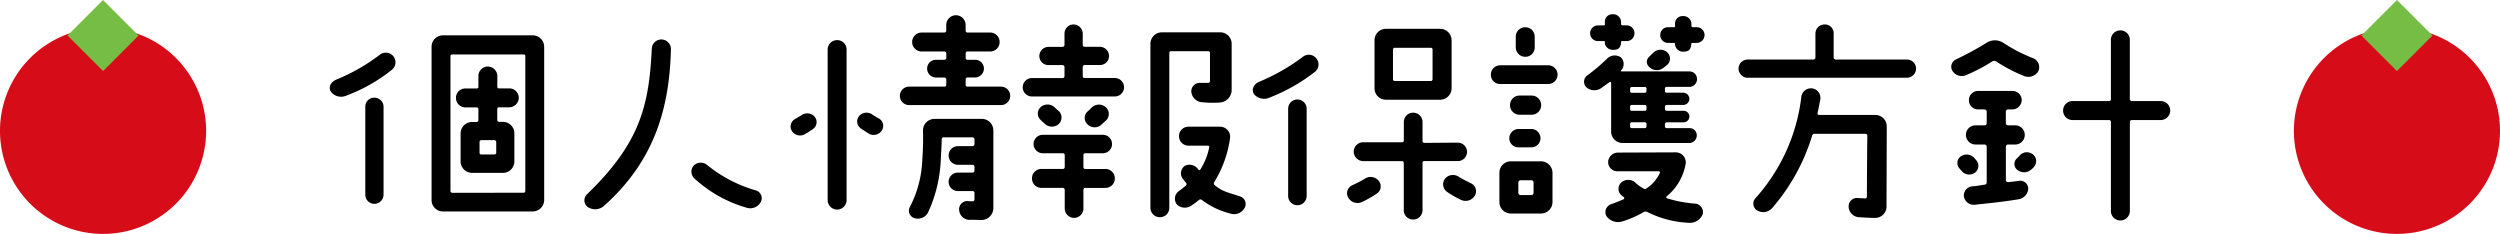
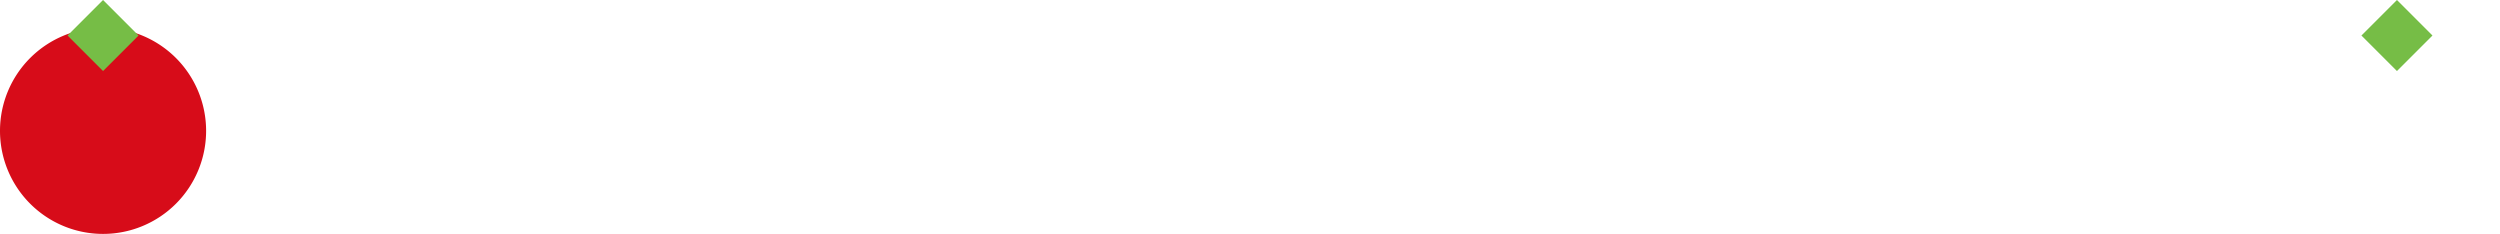
<svg xmlns="http://www.w3.org/2000/svg" width="303.239" height="28.373" viewBox="0 0 303.239 28.373">
  <g transform="translate(-648.2 -513.676)">
    <g transform="translate(166.601 0.748)">
-       <path d="M108.338,94.081a12.5,12.5,0,1,1-12.5,12.5,12.5,12.5,0,0,1,12.5-12.5" transform="translate(664 422.219)" fill="#d70c19" />
      <rect width="6.094" height="6.094" transform="matrix(0.707, -0.707, 0.707, 0.707, 768.029, 517.237)" fill="#76bd46" />
    </g>
-     <path d="M-97.8-21.084a1.386,1.386,0,0,0-1.4,1.4V-1.12A1.386,1.386,0,0,0-97.8.28H-86.94a1.4,1.4,0,0,0,1.4-1.4V-19.684a1.4,1.4,0,0,0-1.4-1.4Zm1.092,19.1a.216.216,0,0,1-.2-.224V-18.564a.191.191,0,0,1,.2-.2h8.68a.191.191,0,0,1,.2.2V-2.212a.216.216,0,0,1-.2.224Zm5.488-14.168A1.172,1.172,0,0,0-92.372-17.3a1.153,1.153,0,0,0-1.148,1.148v1.316a.191.191,0,0,1-.2.2h-1.4a1.13,1.13,0,0,0-1.12,1.148,1.148,1.148,0,0,0,1.12,1.148h1.4a.191.191,0,0,1,.2.2v1.344a.216.216,0,0,1-.2.224h-.56a1.4,1.4,0,0,0-1.4,1.4V-5.8a1.4,1.4,0,0,0,1.4,1.4h3.724a1.386,1.386,0,0,0,1.4-1.4V-9.184a1.386,1.386,0,0,0-1.4-1.4h-.476a.216.216,0,0,1-.2-.224v-1.344a.191.191,0,0,1,.2-.2h1.26A1.172,1.172,0,0,0-88.62-13.5a1.153,1.153,0,0,0-1.148-1.148h-1.26a.191.191,0,0,1-.2-.2Zm-1.96,9.52a.191.191,0,0,1-.2-.2V-8.148a.216.216,0,0,1,.2-.224h1.6a.241.241,0,0,1,.224.224v1.316a.216.216,0,0,1-.224.2Zm-18.172-7.532a1.572,1.572,0,0,0,1.82.392,20.032,20.032,0,0,0,5.488-3.108,1.17,1.17,0,0,0,.224-1.652,1.191,1.191,0,0,0-1.652-.2,23.1,23.1,0,0,1-5.292,3.024C-111.636-15.316-111.692-14.588-111.356-14.168Zm6.328,1.736a1.1,1.1,0,0,0-1.12-1.092,1.076,1.076,0,0,0-1.092,1.092V-1.764a1.1,1.1,0,0,0,1.092,1.12,1.123,1.123,0,0,0,1.12-1.12ZM-59.248-.9a.987.987,0,0,0-.616-1.372A16.617,16.617,0,0,1-65.8-5.376a1.207,1.207,0,0,0-1.624.112,1.127,1.127,0,0,0,.168,1.6,15.779,15.779,0,0,0,6.3,3.5A1.458,1.458,0,0,0-59.248-.9Zm-21,.644a1.6,1.6,0,0,0,1.96-.14c6.3-5.6,7.952-12.18,8.12-18.984a1.16,1.16,0,0,0-1.12-1.2,1.16,1.16,0,0,0-1.2,1.12c-.336,6.972-1.456,11.48-7.868,17.668A1.011,1.011,0,0,0-80.248-.252Zm45.836-15.512a.191.191,0,0,1,.2-.2h.924A1.093,1.093,0,0,0-32.2-17.052a1.07,1.07,0,0,0-1.092-1.064h-.924a.216.216,0,0,1-.2-.224v-.56a.216.216,0,0,1,.2-.224h2.772A1.135,1.135,0,0,0-30.3-20.272a1.135,1.135,0,0,0-1.148-1.148h-2.772a.216.216,0,0,1-.2-.224v-.7a1.183,1.183,0,0,0-1.176-1.176,1.183,1.183,0,0,0-1.176,1.176v.7a.241.241,0,0,1-.224.224H-39.76a1.153,1.153,0,0,0-1.148,1.148,1.153,1.153,0,0,0,1.148,1.148h2.772a.241.241,0,0,1,.224.224v.56a.241.241,0,0,1-.224.224H-38a1.07,1.07,0,0,0-1.092,1.064A1.093,1.093,0,0,0-38-15.96h1.008a.216.216,0,0,1,.224.2v.7a.216.216,0,0,1-.224.2h-4.284a1.123,1.123,0,0,0-1.12,1.12,1.123,1.123,0,0,0,1.12,1.12h11.144a1.123,1.123,0,0,0,1.12-1.12,1.123,1.123,0,0,0-1.12-1.12h-4.088a.191.191,0,0,1-.2-.2ZM-34.188-.98A.993.993,0,0,0-35.2.168a1.275,1.275,0,0,0,1.456,1.12c.364,0,.952.028,1.288.028a1.453,1.453,0,0,0,1.4-1.456V-9.548a1.4,1.4,0,0,0-1.4-1.4H-38.22A1.4,1.4,0,0,0-39.592-9.52a34.324,34.324,0,0,1-.084,3.5A13.432,13.432,0,0,1-41.216-.2a.943.943,0,0,0,.672,1.316A1.405,1.405,0,0,0-38.92.28a16.958,16.958,0,0,0,1.484-6.216c.028-.812.112-1.652.112-2.548a.216.216,0,0,1,.2-.224h3.556a.241.241,0,0,1,.224.224v.616a.241.241,0,0,1-.224.224h-1.764A1.135,1.135,0,0,0-36.484-6.5a1.13,1.13,0,0,0,1.148,1.12h1.764a.241.241,0,0,1,.224.224v.5a.221.221,0,0,1-.224.224h-1.792a1.123,1.123,0,0,0-1.12,1.12,1.123,1.123,0,0,0,1.12,1.12h1.792a.216.216,0,0,1,.224.2v.84a.216.216,0,0,1-.224.2A4.965,4.965,0,0,1-34.188-.98ZM-50.008-20.5a1.135,1.135,0,0,0-1.148,1.148V-1.12A1.159,1.159,0,0,0-50.008.056,1.159,1.159,0,0,0-48.86-1.12V-19.348A1.135,1.135,0,0,0-50.008-20.5Zm4.256,9.016a1.194,1.194,0,0,0-1.54.14,1.02,1.02,0,0,0,.112,1.512c.2.168.728.476.952.644A1.2,1.2,0,0,0-44.6-9.52a1.022,1.022,0,0,0-.308-1.456C-45.108-11.088-45.612-11.368-45.752-11.48Zm-8.568.084c-.14.112-.644.364-.84.5a1.022,1.022,0,0,0-.308,1.456,1.17,1.17,0,0,0,1.624.308,11.076,11.076,0,0,0,.952-.616,1.02,1.02,0,0,0,.112-1.512A1.194,1.194,0,0,0-54.32-11.4Zm27.944-2.268h10.052a1.123,1.123,0,0,0,1.12-1.12,1.123,1.123,0,0,0-1.12-1.12h-3.668a.216.216,0,0,1-.224-.2v-1.148a.241.241,0,0,1,.224-.224h1.848a1.1,1.1,0,0,0,1.12-1.092,1.123,1.123,0,0,0-1.12-1.12h-1.848a.241.241,0,0,1-.224-.224V-21.28a1.123,1.123,0,0,0-1.12-1.12,1.1,1.1,0,0,0-1.092,1.12v1.372a.241.241,0,0,1-.224.224H-24.36a1.123,1.123,0,0,0-1.12,1.12,1.1,1.1,0,0,0,1.12,1.092h1.708a.241.241,0,0,1,.224.224V-16.1a.216.216,0,0,1-.224.2h-3.724a1.123,1.123,0,0,0-1.12,1.12A1.123,1.123,0,0,0-26.376-13.664Zm8.4,3.444c.224-.2.42-.392.616-.56a1.1,1.1,0,0,0-.112-1.624,1.25,1.25,0,0,0-1.68.112c-.14.14-.308.308-.476.448a1.051,1.051,0,0,0-.028,1.54A1.219,1.219,0,0,0-17.976-10.22Zm-5.236-.028a1.1,1.1,0,0,0,.14-1.6c-.14-.112-.42-.364-.56-.5a1.247,1.247,0,0,0-1.68-.028,1.051,1.051,0,0,0-.028,1.54c.084.112.364.336.476.448A1.276,1.276,0,0,0-23.212-10.248Zm3.08,7.9a.221.221,0,0,1,.224-.224h2.436a1.135,1.135,0,0,0,1.148-1.148,1.135,1.135,0,0,0-1.148-1.148h-2.436a.221.221,0,0,1-.224-.224V-6.58a.216.216,0,0,1,.224-.2h2.128A1.123,1.123,0,0,0-16.66-7.9a1.123,1.123,0,0,0-1.12-1.12h-7.28A1.123,1.123,0,0,0-26.18-7.9a1.123,1.123,0,0,0,1.12,1.12h2.436a.216.216,0,0,1,.224.2V-5.1a.221.221,0,0,1-.224.224h-2.6a1.135,1.135,0,0,0-1.148,1.148,1.135,1.135,0,0,0,1.148,1.148h2.6a.241.241,0,0,1,.224.224V-.084a1.153,1.153,0,0,0,1.148,1.148,1.148,1.148,0,0,0,1.12-1.148Zm15.848-.9a13.749,13.749,0,0,0,1.932-5.32A1.226,1.226,0,0,0-3.556-10H-7.392A1.135,1.135,0,0,0-8.54-8.848,1.153,1.153,0,0,0-7.392-7.7H-5.04a.158.158,0,0,1,.168.2A7.857,7.857,0,0,1-5.964-4.788a.131.131,0,0,1-.224,0,1.278,1.278,0,0,0-1.624-.476A1.1,1.1,0,0,0-8.092-3.7c.168.2.308.392.42.532a.222.222,0,0,1-.028.308c-.2.168-.728.588-.9.7A1.132,1.132,0,0,0-8.764-.532,1.4,1.4,0,0,0-6.944-.5c.2-.112.728-.532.868-.644a.255.255,0,0,1,.308.028A9.538,9.538,0,0,0-2.324.532,1.446,1.446,0,0,0-.588-.14a.961.961,0,0,0-.532-1.4c-1.4-.476-2.212-.588-3.108-1.4A.256.256,0,0,1-4.284-3.248ZM-10.864.98A1.13,1.13,0,0,0-9.716-.14V-18.956a.191.191,0,0,1,.2-.2h4.536a.191.191,0,0,1,.2.2v3.416a.216.216,0,0,1-.2.224H-6.1a1.024,1.024,0,0,0-.924,1.232,1.411,1.411,0,0,0,1.344,1.12,12.1,12.1,0,0,0,2.128.028,1.53,1.53,0,0,0,1.4-1.54v-5.572a1.386,1.386,0,0,0-1.4-1.4h-7.056a1.4,1.4,0,0,0-1.4,1.4V-.14A1.148,1.148,0,0,0-10.864.98Zm27.44-14.252h6.552a1.4,1.4,0,0,0,1.4-1.4v-5.8a1.4,1.4,0,0,0-1.4-1.4H16.576a1.386,1.386,0,0,0-1.4,1.4v5.8A1.386,1.386,0,0,0,16.576-13.272Zm.84-6.076a.2.2,0,0,1,.2-.224h4.4a.2.2,0,0,1,.2.224v3.584a.216.216,0,0,1-.2.224h-4.4a.216.216,0,0,1-.2-.224ZM26.4-6.944a1.123,1.123,0,0,0-1.12-1.12c-.98,0-3.472.028-4.06.028A.221.221,0,0,1,21-8.26v-2.3A1.135,1.135,0,0,0,19.852-11.7a1.13,1.13,0,0,0-1.12,1.148v2.24a.216.216,0,0,1-.224.2H13.8a1.153,1.153,0,0,0-1.148,1.148A1.172,1.172,0,0,0,13.8-5.824h4.7a.216.216,0,0,1,.224.2V.14a1.123,1.123,0,0,0,1.12,1.12A1.13,1.13,0,0,0,21,.14V-5.628a.2.2,0,0,1,.224-.2h4.06A1.123,1.123,0,0,0,26.4-6.944ZM11.984-1.4a1.306,1.306,0,0,0,1.68.532,12.812,12.812,0,0,0,1.848-1.064A1.041,1.041,0,0,0,15.624-3.5a1.241,1.241,0,0,0-1.6-.2,16.111,16.111,0,0,1-1.568.812A1.059,1.059,0,0,0,11.984-1.4Zm14.9-1.736c-.476-.224-1.064-.532-1.4-.728a1.265,1.265,0,0,0-1.624.028A1.117,1.117,0,0,0,23.968-2.1a12.4,12.4,0,0,0,1.708.98,1.315,1.315,0,0,0,1.68-.532A1.065,1.065,0,0,0,26.88-3.136ZM8.12-18.284a1.157,1.157,0,0,0-1.624-.2A24.2,24.2,0,0,1,1.2-15.456c-.868.392-.924,1.12-.616,1.54a1.614,1.614,0,0,0,1.848.392,21.757,21.757,0,0,0,5.488-3.108A1.142,1.142,0,0,0,8.12-18.284ZM5.824-.476A1.123,1.123,0,0,0,6.944-1.6V-12.18a1.123,1.123,0,0,0-1.12-1.12A1.123,1.123,0,0,0,4.7-12.18V-1.6A1.123,1.123,0,0,0,5.824-.476Zm25.7-8.12A1.1,1.1,0,0,0,32.648-7.5h1.54A1.1,1.1,0,0,0,35.308-8.6a1.123,1.123,0,0,0-1.12-1.12h-1.54A1.123,1.123,0,0,0,31.528-8.6Zm3.08-12.348a1.13,1.13,0,0,0-1.148-1.12,1.148,1.148,0,0,0-1.148,1.12v1.316A1.153,1.153,0,0,0,33.46-18.48a1.135,1.135,0,0,0,1.148-1.148ZM30.324-.868a1.386,1.386,0,0,0,1.4,1.4h3.64a1.4,1.4,0,0,0,1.4-1.4V-4.4a1.4,1.4,0,0,0-1.4-1.4h-3.64a1.386,1.386,0,0,0-1.4,1.4ZM34.188-3.5a.265.265,0,0,1,.28.28v1.232a.265.265,0,0,1-.28.28H32.9a.265.265,0,0,1-.28-.28V-3.22a.265.265,0,0,1,.28-.28Zm1.2-9.128a1.153,1.153,0,0,0-1.148-1.148H32.76a1.153,1.153,0,0,0-1.148,1.148,1.159,1.159,0,0,0,1.148,1.176h1.484A1.159,1.159,0,0,0,35.392-12.628ZM37.38-16.3a1.135,1.135,0,0,0-1.148-1.148H30.408a1.13,1.13,0,0,0-1.12,1.148,1.106,1.106,0,0,0,1.12,1.12h5.824A1.13,1.13,0,0,0,37.38-16.3ZM54.992.588a1.039,1.039,0,0,0-.952-1.26,15.164,15.164,0,0,1-3.388-.644A.147.147,0,0,1,50.6-1.54,6.536,6.536,0,0,0,52.92-5.516a1.213,1.213,0,0,0-1.232-1.372l-7,.028a1.2,1.2,0,0,0-1.176,1.148,1.123,1.123,0,0,0,1.12,1.12h5.012c.112,0,.2.112.14.2a4.415,4.415,0,0,1-1.652,1.9.344.344,0,0,1-.364-.028,5.291,5.291,0,0,1-.868-.616A1.289,1.289,0,0,0,45.192-3.3a1.033,1.033,0,0,0-.084,1.6c.084.112.252.168.308.252a.158.158,0,0,1-.028.252c-.42.168-.98.42-1.484.588A1.015,1.015,0,0,0,43.288.812a1.728,1.728,0,0,0,1.876.7A11.946,11.946,0,0,0,47.852.336a.477.477,0,0,1,.392,0,12.351,12.351,0,0,0,5.012,1.316A1.658,1.658,0,0,0,54.992.588ZM53.424-9.828H50.6a.191.191,0,0,1-.2-.2v-.28a.216.216,0,0,1,.2-.224h2.072a.711.711,0,0,0,.7-.7.711.711,0,0,0-.7-.7H50.624a.216.216,0,0,1-.224-.2v-.308a.216.216,0,0,1,.224-.2h1.988a.747.747,0,0,0,.756-.728.753.753,0,0,0-.756-.756H50.6a.191.191,0,0,1-.2-.2v-.28a.2.2,0,0,1,.2-.224h2.828a.949.949,0,0,0,.868-.952.922.922,0,0,0-.868-.924H45.108a.06.06,0,0,1-.028-.112,1.138,1.138,0,0,0-.028-1.6,1.329,1.329,0,0,0-1.708.2,21.38,21.38,0,0,1-2.352,1.988.95.95,0,0,0-.14,1.428,1.476,1.476,0,0,0,1.792.14c.392-.28.728-.532,1.064-.756.056-.056.168,0,.168.084v5.908a1.386,1.386,0,0,0,1.4,1.4h8.148a.925.925,0,0,0,.84-.952A.867.867,0,0,0,53.424-9.828Zm-5.264-.2a.191.191,0,0,1-.2.2H46.4a.2.2,0,0,1-.224-.2v-.308a.2.2,0,0,1,.224-.2h1.568a.191.191,0,0,1,.2.2Zm0-2.1a.191.191,0,0,1-.2.2H46.4a.2.2,0,0,1-.224-.2v-.308a.2.2,0,0,1,.224-.2h1.568a.191.191,0,0,1,.2.2Zm0-2.184a.191.191,0,0,1-.2.2H46.4a.2.2,0,0,1-.224-.2v-.28a.206.206,0,0,1,.224-.224h1.568a.2.2,0,0,1,.2.224Zm2.464-4.76A1.234,1.234,0,0,0,49-18.984c-.168.168-.336.308-.476.476a.816.816,0,0,0,0,1.288,1.278,1.278,0,0,0,1.652.112,6.1,6.1,0,0,0,.588-.476A1.036,1.036,0,0,0,50.624-19.068Zm-4.872-3.22H45.3c-.14,0-.224-.056-.224-.168v-.28a.948.948,0,0,0-1.008-.9.9.9,0,0,0-.952.9v.252c0,.112.056.2-.2.2H42.28a.944.944,0,0,0-.952.952.944.944,0,0,0,.952.952h.7c.084,0,.14,0,.14.112v.224a.991.991,0,0,0,.952.728c.756,0,.9-.28,1.008-.784v-.14c0-.112,0-.14.2-.14h.476a.944.944,0,0,0,.952-.952A.944.944,0,0,0,45.752-22.288Zm8.512.224h-.448c-.14,0-.2-.056-.2-.168v-.28a.974.974,0,0,0-1.036-.9.9.9,0,0,0-.952.9v.224c0,.14.056.224-.2.224h-.644a.944.944,0,0,0-.952.952.944.944,0,0,0,.952.952h.7c.112,0,.14,0,.14.112a.617.617,0,0,0,.028.224.967.967,0,0,0,.952.728c.728,0,.9-.28.98-.784,0-.056.028-.084.028-.14,0-.112-.028-.14.168-.14h.476a.962.962,0,0,0,.952-.952A.944.944,0,0,0,54.264-22.064Zm14,13.132a.269.269,0,0,1,.252-.2h6.216a.241.241,0,0,1,.224.224c-.028,1.232-.056,6.16-.056,7.392a.216.216,0,0,1-.2.224c-.28-.028-.616-.028-.952-.056A1.007,1.007,0,0,0,72.688-.252,1.329,1.329,0,0,0,73.948.98c.56.028,1.26.084,1.932.084a1.38,1.38,0,0,0,1.4-1.372l.028-9.716a1.386,1.386,0,0,0-1.4-1.4H69.076c-.112,0-.168-.112-.168-.224.112-.42.224-1.064.336-1.652a1.157,1.157,0,0,0-.952-1.344,1.181,1.181,0,0,0-1.344,1.008,22.273,22.273,0,0,1-5.6,12.348A.973.973,0,0,0,61.6.168a1.447,1.447,0,0,0,1.792-.28A24.13,24.13,0,0,0,68.264-8.932Zm-7.812-7H79.744a1.123,1.123,0,0,0,1.12-1.12,1.1,1.1,0,0,0-1.12-1.092H71.092a.241.241,0,0,1-.224-.224v-2.94A1.059,1.059,0,0,0,69.776-22.4a1.106,1.106,0,0,0-1.12,1.12v2.912a.241.241,0,0,1-.224.224h-7.98a1.1,1.1,0,0,0-1.12,1.092A1.123,1.123,0,0,0,60.452-15.932Zm51.24,3.976a1.153,1.153,0,0,0-1.148-1.148h-3.528a.241.241,0,0,1-.224-.224v-7.2a1.135,1.135,0,0,0-1.148-1.148,1.135,1.135,0,0,0-1.148,1.148v7.2a.221.221,0,0,1-.224.224H99.848A1.135,1.135,0,0,0,98.7-11.956a1.135,1.135,0,0,0,1.148,1.148h4.424a.221.221,0,0,1,.224.224V.224a1.148,1.148,0,1,0,2.3,0V-10.584a.241.241,0,0,1,.224-.224h3.528A1.153,1.153,0,0,0,111.692-11.956Zm-26.4-4.788a1.332,1.332,0,0,0,1.68.476A20.288,20.288,0,0,0,90.1-17.92a.481.481,0,0,1,.476,0,18.5,18.5,0,0,0,3.3,1.736,1.4,1.4,0,0,0,1.82-.56,1.159,1.159,0,0,0-.644-1.568,18.916,18.916,0,0,1-3.5-1.792,1.892,1.892,0,0,0-2.212-.028,37.126,37.126,0,0,1-3.668,1.988A.973.973,0,0,0,85.288-16.744ZM94.472-2.492a.98.98,0,0,0-1.092-.952c-.56.084-1.036.14-1.344.168a.259.259,0,0,1-.28-.252V-7.56a.265.265,0,0,1,.28-.28H92.9a1.159,1.159,0,0,0,1.148-1.176A1.153,1.153,0,0,0,92.9-10.164h-.868a.265.265,0,0,1-.28-.28v-1.372a.265.265,0,0,1,.28-.28h.5a1.153,1.153,0,0,0,1.148-1.148,1.124,1.124,0,0,0-1.148-1.092H88.368a1.1,1.1,0,0,0-1.092,1.12,1.1,1.1,0,0,0,1.092,1.12h.784a.265.265,0,0,1,.28.28v1.372a.265.265,0,0,1-.28.28H88.06a1.153,1.153,0,0,0-1.148,1.148A1.159,1.159,0,0,0,88.06-7.84h1.092a.265.265,0,0,1,.28.28v4.34a.259.259,0,0,1-.28.252c-.364.056-.952.168-1.456.2a1.122,1.122,0,0,0-1.036,1.2A1.215,1.215,0,0,0,87.976-.532c1.26-.14,3.36-.336,5.348-.672A1.4,1.4,0,0,0,94.472-2.492Zm.392-4.256a1.14,1.14,0,0,0-1.484.308l-.308.308A.9.9,0,0,0,93.24-4.7a1.27,1.27,0,0,0,1.6-.112,1.575,1.575,0,0,0,.42-.448A1.029,1.029,0,0,0,94.864-6.748Zm-8.484,2.1a1.188,1.188,0,0,0,1.54.28,1.027,1.027,0,0,0,.308-1.484c-.056-.084-.2-.224-.28-.336a1.242,1.242,0,0,0-1.6-.252.985.985,0,0,0-.28,1.428A4.189,4.189,0,0,0,86.38-4.648Z" transform="translate(799.747 539.044)" />
    <g transform="translate(-111.638 0.748)">
      <path d="M108.338,94.081a12.5,12.5,0,1,1-12.5,12.5,12.5,12.5,0,0,1,12.5-12.5" transform="translate(664 422.219)" fill="#d70c19" />
      <rect width="6.094" height="6.094" transform="matrix(0.707, -0.707, 0.707, 0.707, 768.029, 517.237)" fill="#76bd46" />
    </g>
  </g>
</svg>